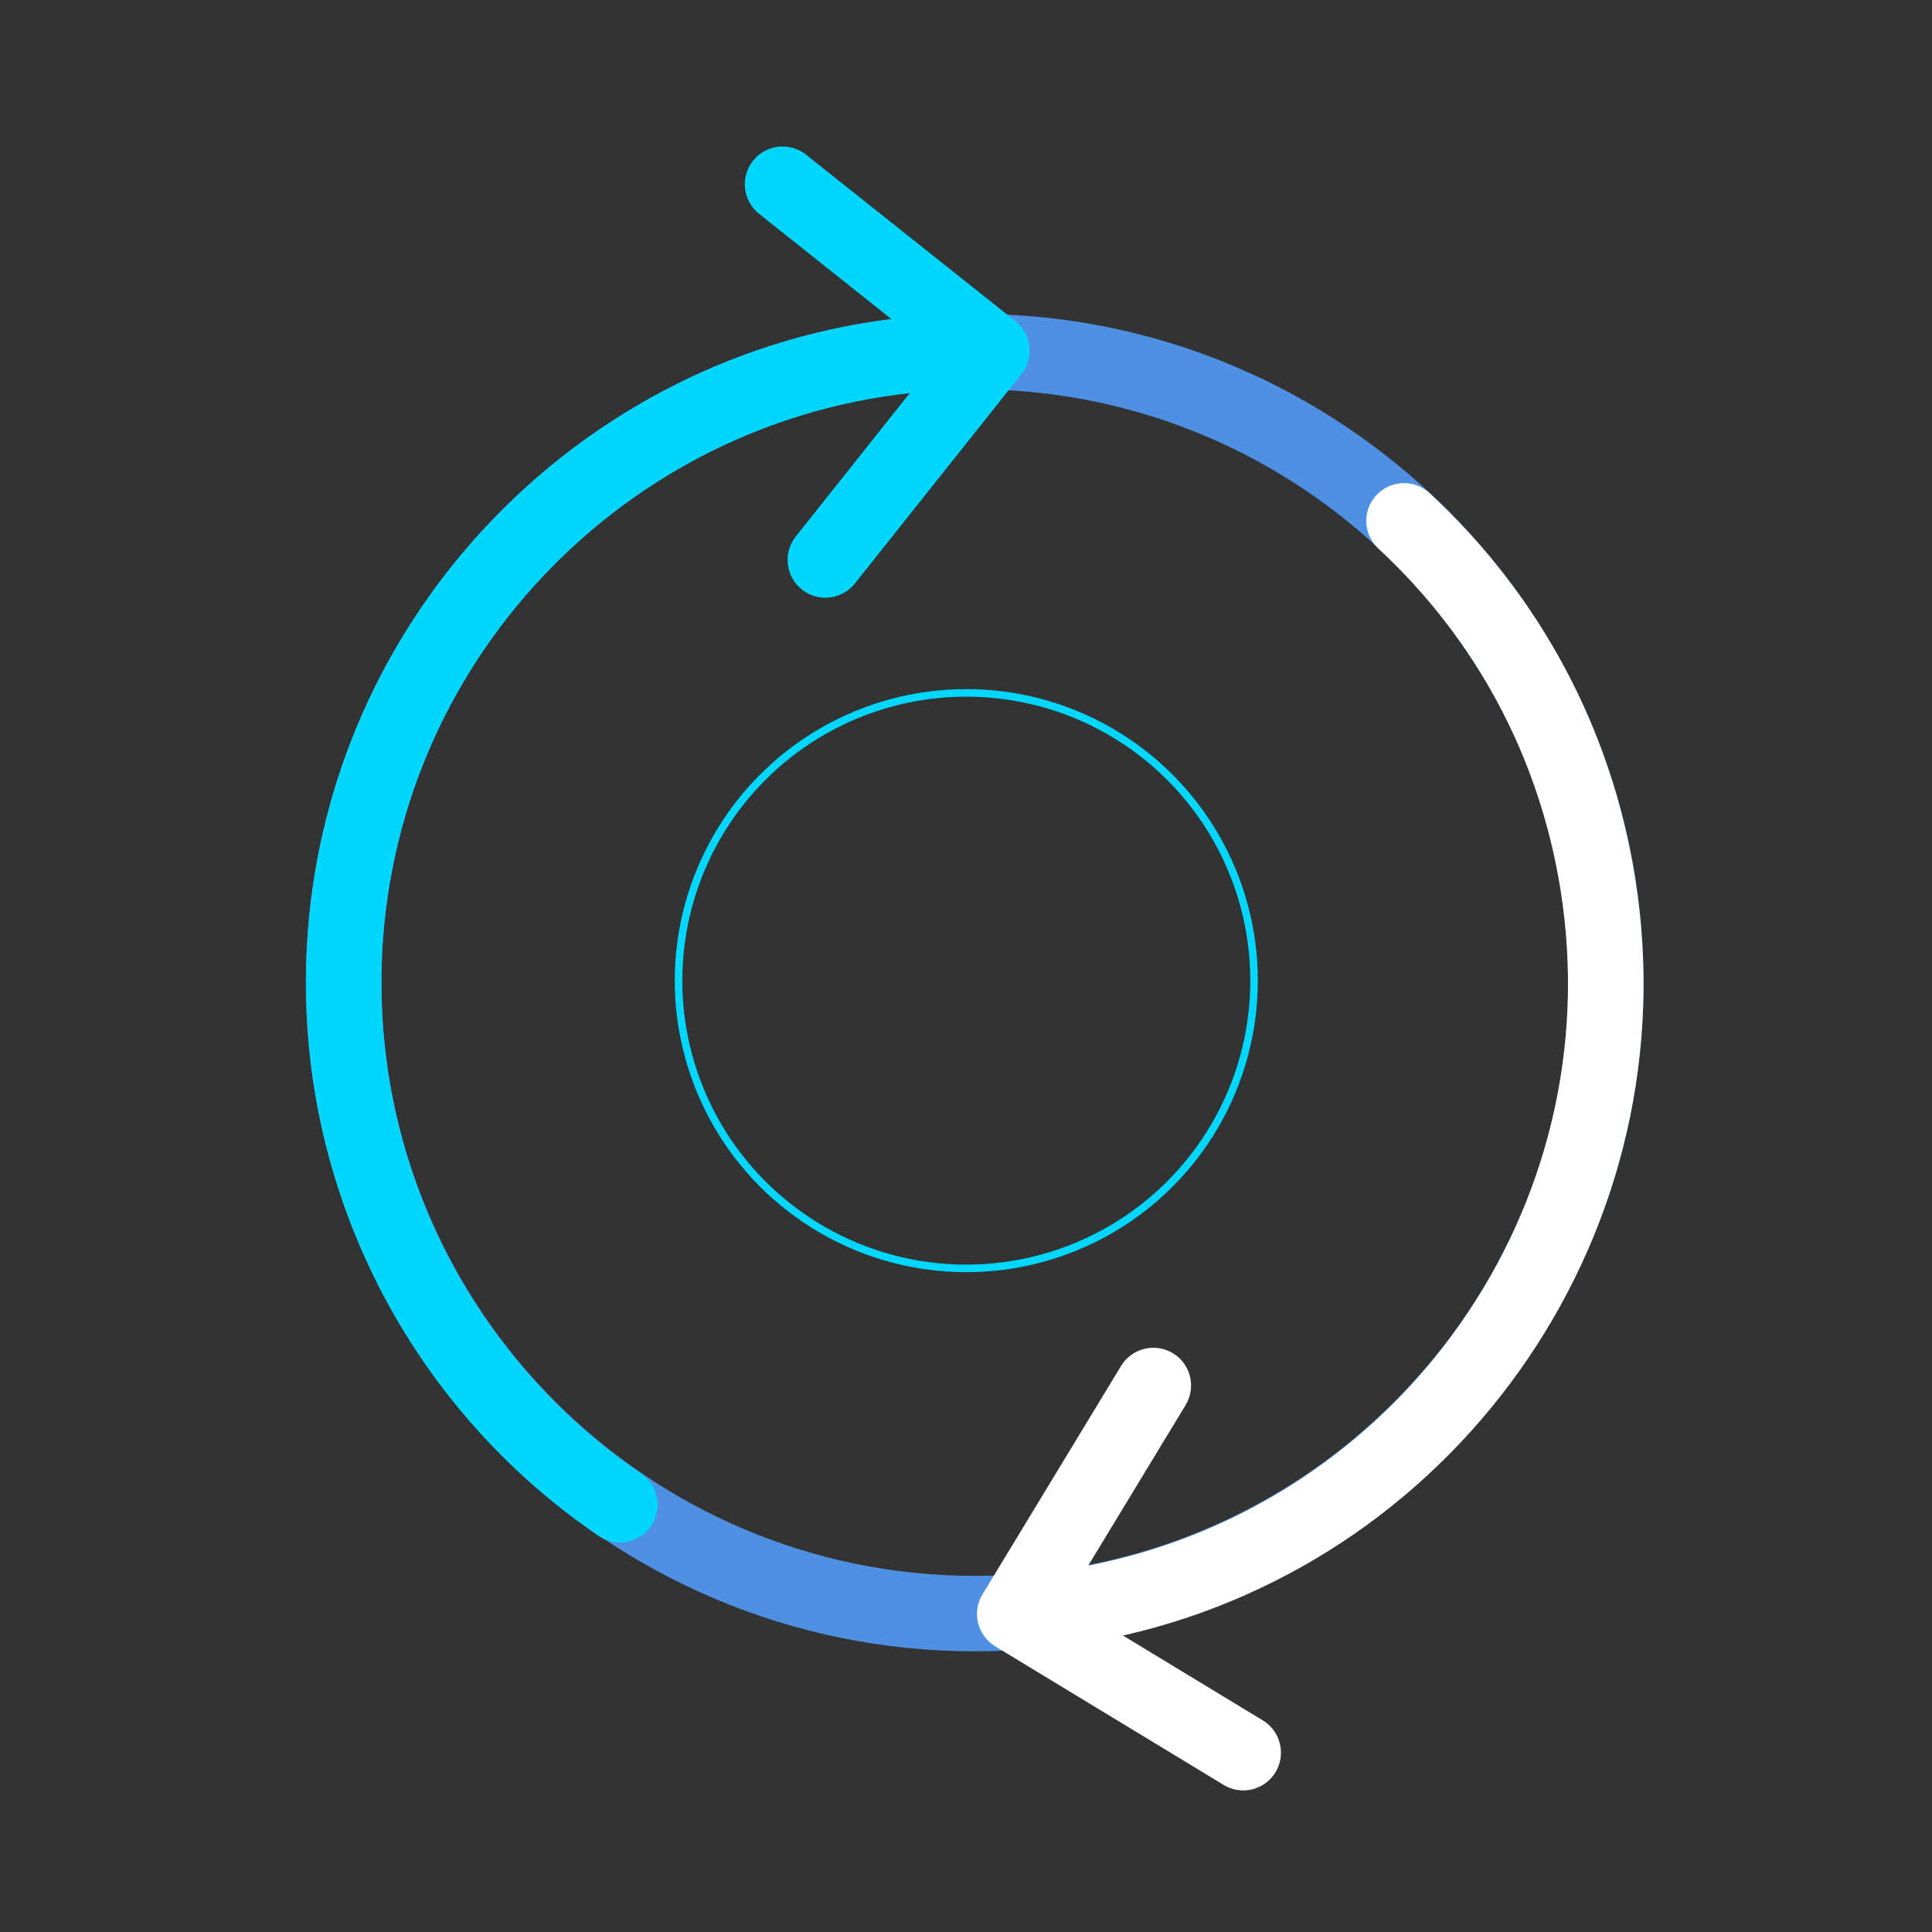
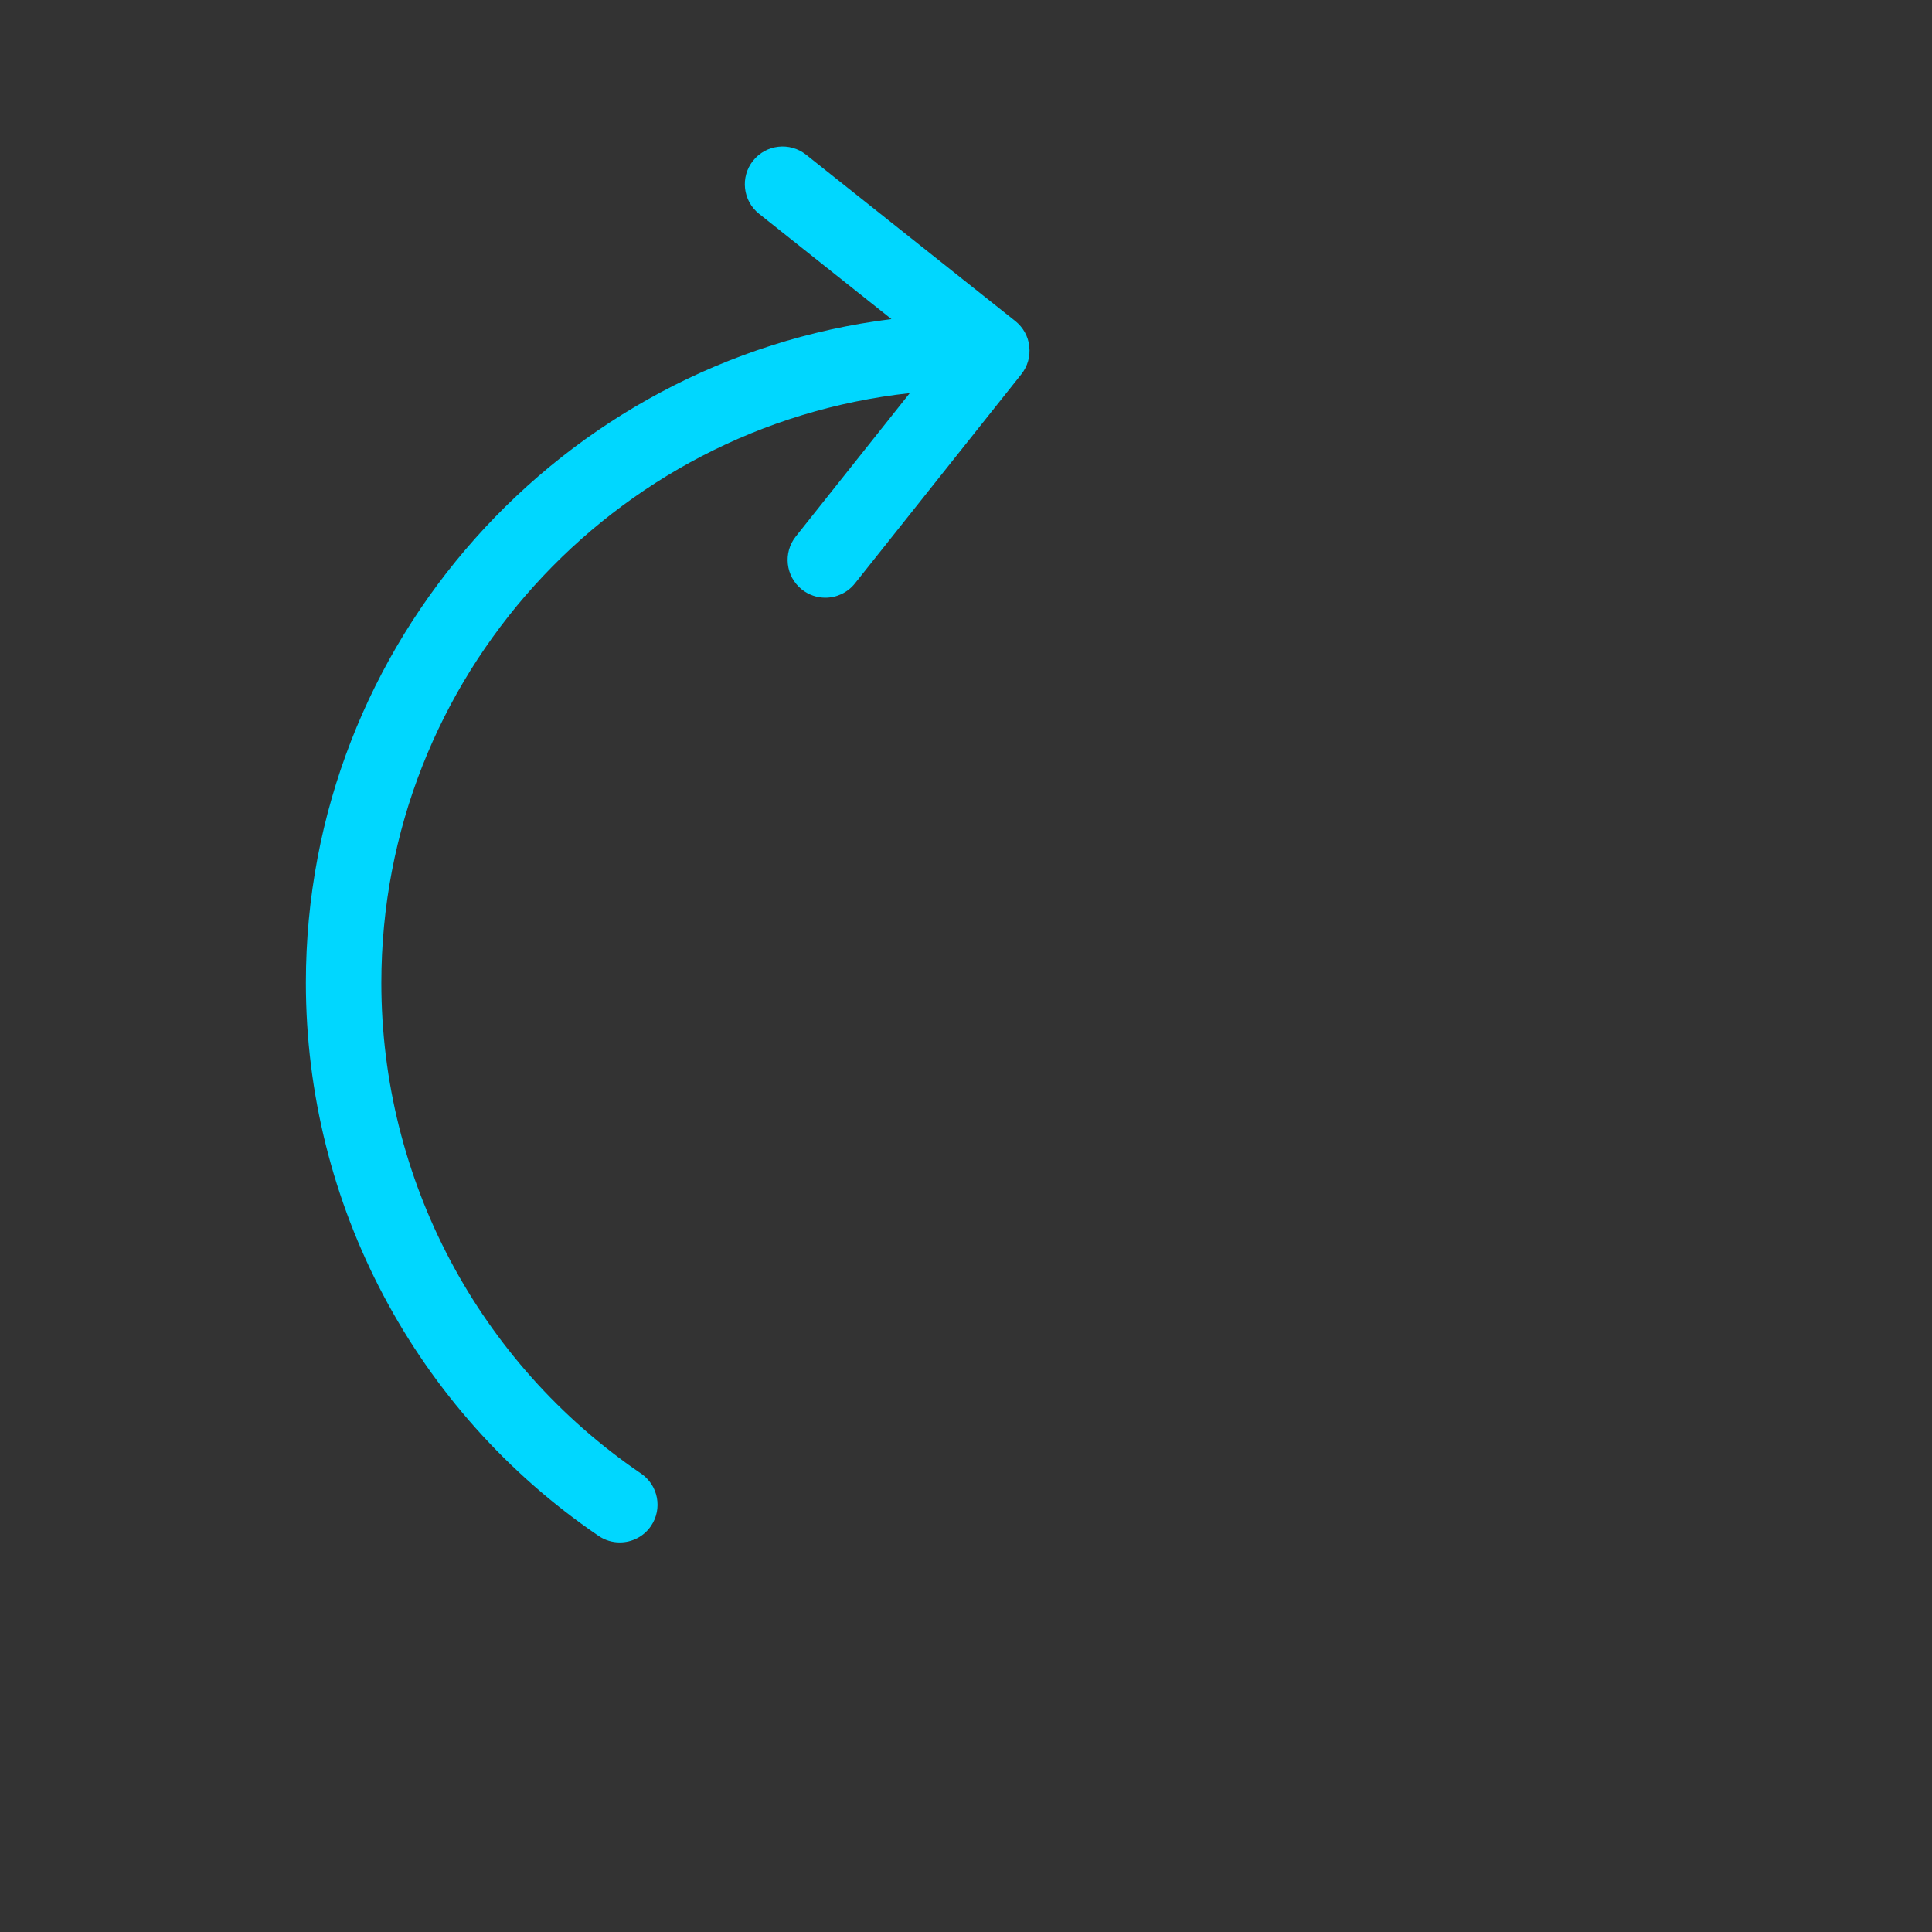
<svg xmlns="http://www.w3.org/2000/svg" id="Design" viewBox="0 0 256 256">
  <rect x="0" y="0" width="256" height="256" fill="#333333" stroke="none" />
  <defs>
    <style>.cls-1{fill:none;stroke:#00d7ff;stroke-miterlimit:10;}.cls-2{fill:#4e90e1;}.cls-2,.cls-3,.cls-4{stroke-width:0px;}.cls-3{fill:#fff;}.cls-4{fill:#00d7ff;}</style>
  </defs>
-   <path class="cls-2" d="m129.17,218.81c-48.87,0-88.62-39.75-88.62-88.62,0-2.76,2.24-5,5-5s5,2.24,5,5c0,43.35,35.27,78.62,78.62,78.62s78.62-35.27,78.62-78.62c0-2.76,2.24-5,5-5s5,2.24,5,5c0,48.86-39.75,88.62-88.62,88.62Z" />
-   <path class="cls-2" d="m212.78,135.21c-2.76,0-5-2.24-5-5,0-43.35-35.27-78.62-78.62-78.62s-78.62,35.27-78.62,78.62c0,2.76-2.24,5-5,5s-5-2.24-5-5c0-48.86,39.75-88.62,88.62-88.62s88.62,39.75,88.62,88.62c0,2.76-2.24,5-5,5Z" />
  <path class="cls-4" d="m136.39,45.89c-.15-1.32-.82-2.52-1.86-3.35l-27.72-22.04c-2.16-1.72-5.31-1.36-7.03.8-1.72,2.16-1.36,5.31.8,7.03l17.54,13.95c-43.68,5.45-77.59,42.8-77.59,87.94,0,29.35,14.5,56.75,38.78,73.29.86.59,1.84.87,2.81.87,1.6,0,3.17-.76,4.14-2.18,1.55-2.28.97-5.39-1.32-6.95-21.55-14.68-34.41-38.99-34.41-65.02,0-40.45,30.7-73.84,70.02-78.14l-15.1,18.99c-1.72,2.16-1.36,5.31.8,7.03.92.73,2.02,1.09,3.11,1.09,1.47,0,2.93-.65,3.92-1.89l22.05-27.72c.83-1.04,1.21-2.36,1.05-3.68Z" />
-   <path class="cls-3" d="m216.65,116.27c-3.17-19.75-12.58-37.35-27.21-50.92-2.03-1.88-5.19-1.76-7.07.27-1.88,2.03-1.76,5.19.27,7.07,12.98,12.03,21.32,27.65,24.13,45.17,6.73,41.94-21.2,81.55-62.58,89.6l12.91-21.28c1.43-2.36.68-5.44-1.68-6.87-2.36-1.43-5.44-.68-6.87,1.68l-18.37,30.28c-.69,1.13-.9,2.5-.58,3.78s1.13,2.4,2.26,3.09l30.28,18.37c.81.49,1.71.73,2.59.73,1.69,0,3.34-.86,4.28-2.41,1.43-2.36.68-5.44-1.68-6.87l-18.53-11.24c45.16-10.24,75.28-54.1,67.85-100.45Z" />
-   <circle class="cls-1" cx="128.04" cy="129.94" r="38.13" />
</svg>